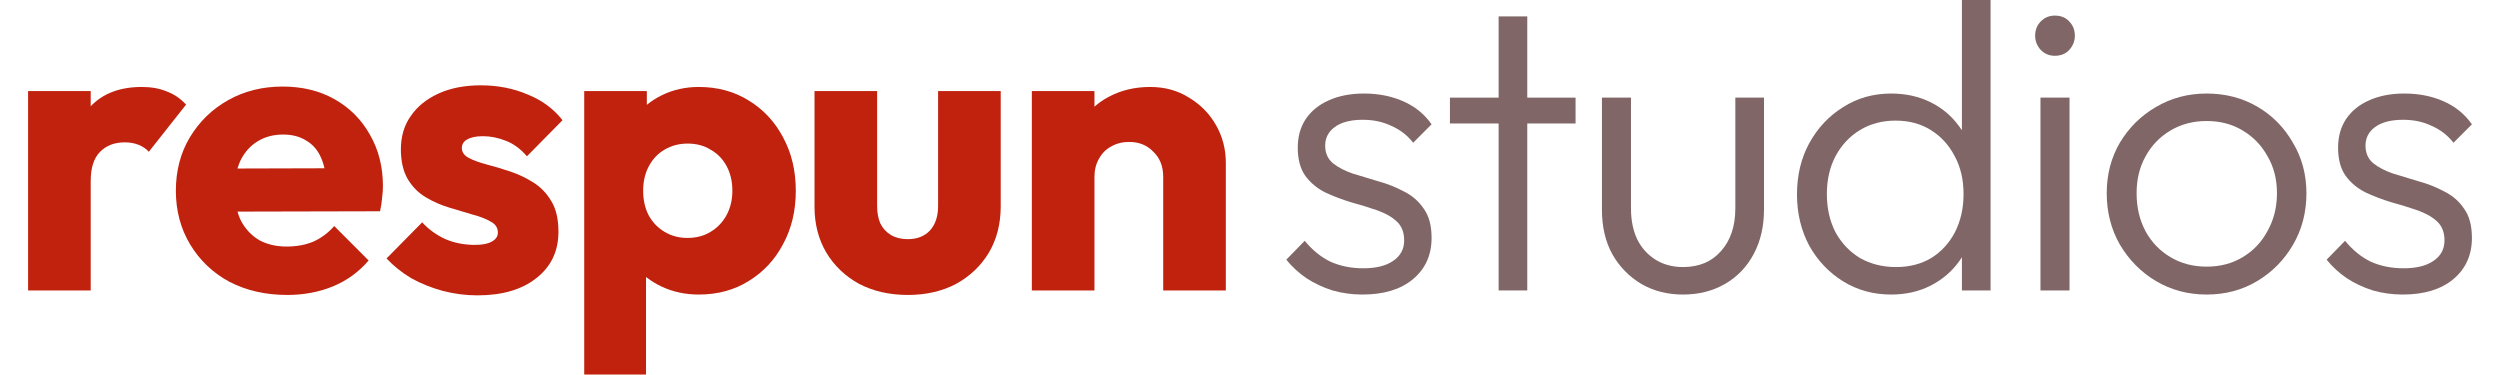
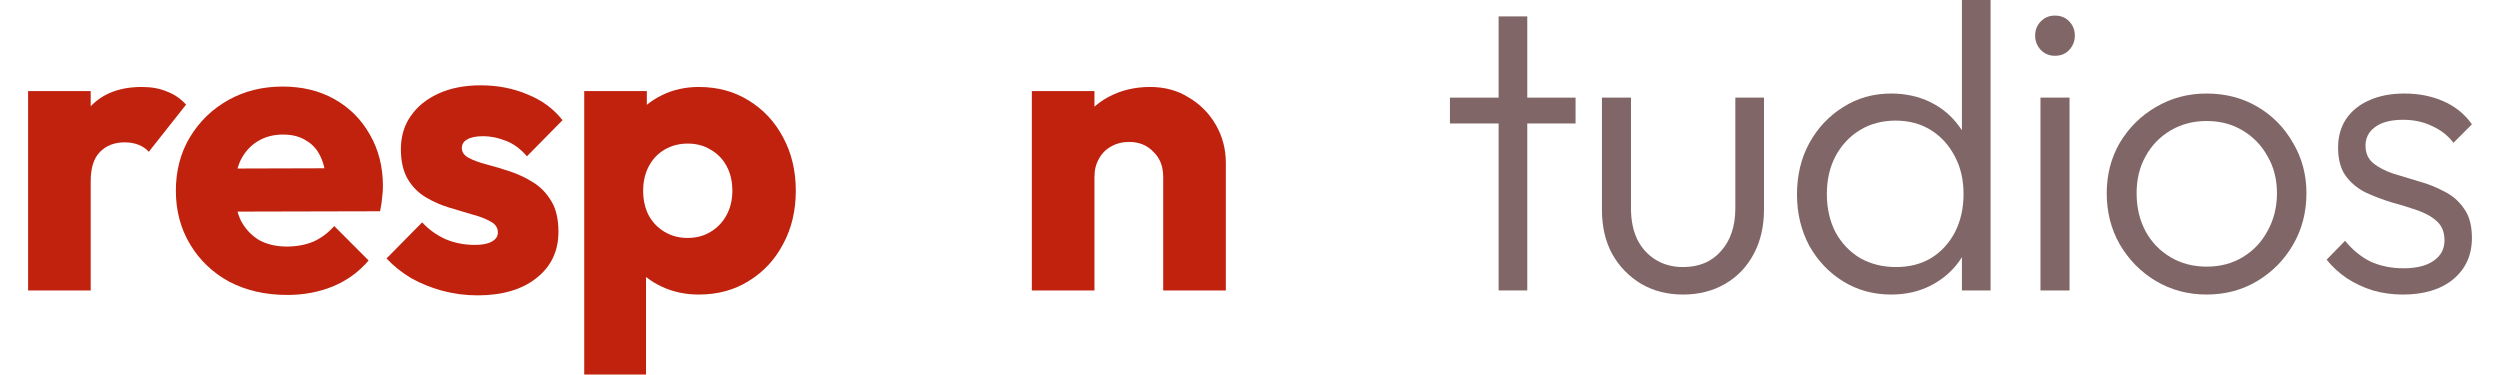
<svg xmlns="http://www.w3.org/2000/svg" width="267" height="40" viewBox="0 0 267 40" fill="none">
  <path d="M3 31.019V9.726H9.687V31.019H3ZM9.687 19.321L6.89 17.13C7.444 14.648 8.376 12.72 9.687 11.347C10.998 9.974 12.819 9.288 15.15 9.288C16.17 9.288 17.059 9.449 17.817 9.77C18.603 10.062 19.288 10.529 19.871 11.172L15.893 16.21C15.602 15.889 15.238 15.641 14.801 15.466C14.364 15.29 13.868 15.203 13.315 15.203C12.207 15.203 11.319 15.553 10.649 16.254C10.008 16.926 9.687 17.948 9.687 19.321Z" fill="#C0220E" />
  <path d="M30.67 31.5C28.368 31.5 26.314 31.033 24.507 30.099C22.73 29.135 21.331 27.806 20.312 26.112C19.292 24.418 18.782 22.505 18.782 20.372C18.782 18.24 19.277 16.342 20.268 14.677C21.288 12.983 22.657 11.654 24.376 10.69C26.095 9.726 28.033 9.244 30.189 9.244C32.287 9.244 34.137 9.697 35.74 10.602C37.343 11.508 38.596 12.764 39.499 14.37C40.431 15.977 40.897 17.817 40.897 19.89C40.897 20.27 40.868 20.679 40.81 21.117C40.781 21.526 40.708 22.008 40.591 22.563L22.278 22.607V18.007L37.751 17.963L34.866 19.89C34.837 18.664 34.647 17.656 34.298 16.867C33.948 16.05 33.423 15.436 32.724 15.027C32.054 14.589 31.224 14.37 30.233 14.37C29.184 14.37 28.266 14.618 27.479 15.115C26.722 15.582 26.125 16.254 25.688 17.13C25.279 18.007 25.076 19.073 25.076 20.329C25.076 21.584 25.294 22.665 25.731 23.571C26.197 24.447 26.838 25.133 27.654 25.63C28.499 26.097 29.49 26.331 30.626 26.331C31.675 26.331 32.622 26.155 33.467 25.805C34.312 25.425 35.055 24.87 35.696 24.14L39.368 27.82C38.319 29.047 37.051 29.967 35.565 30.581C34.079 31.194 32.447 31.5 30.67 31.5Z" fill="#C0220E" />
  <path d="M50.987 31.544C49.734 31.544 48.496 31.384 47.272 31.062C46.077 30.741 44.956 30.288 43.907 29.704C42.887 29.091 42.013 28.39 41.284 27.601L45.087 23.746C45.786 24.505 46.616 25.104 47.578 25.542C48.539 25.951 49.589 26.155 50.725 26.155C51.512 26.155 52.109 26.039 52.517 25.805C52.954 25.571 53.172 25.25 53.172 24.841C53.172 24.315 52.91 23.921 52.386 23.658C51.89 23.366 51.249 23.118 50.463 22.913C49.676 22.68 48.846 22.431 47.971 22.169C47.097 21.906 46.267 21.541 45.48 21.073C44.693 20.606 44.052 19.963 43.557 19.146C43.062 18.299 42.814 17.233 42.814 15.947C42.814 14.575 43.164 13.392 43.863 12.399C44.562 11.376 45.553 10.573 46.835 9.989C48.117 9.405 49.618 9.113 51.337 9.113C53.143 9.113 54.804 9.434 56.319 10.077C57.864 10.69 59.117 11.61 60.078 12.837L56.276 16.692C55.605 15.904 54.848 15.349 54.003 15.027C53.187 14.706 52.386 14.546 51.599 14.546C50.841 14.546 50.273 14.662 49.894 14.896C49.516 15.1 49.326 15.407 49.326 15.816C49.326 16.254 49.574 16.605 50.069 16.867C50.565 17.13 51.206 17.364 51.992 17.569C52.779 17.773 53.609 18.021 54.484 18.313C55.358 18.605 56.188 19 56.975 19.496C57.762 19.993 58.403 20.665 58.898 21.512C59.393 22.329 59.641 23.41 59.641 24.754C59.641 26.827 58.854 28.477 57.281 29.704C55.736 30.931 53.639 31.544 50.987 31.544Z" fill="#C0220E" />
  <path d="M74.633 31.457C73.205 31.457 71.894 31.179 70.699 30.624C69.504 30.069 68.528 29.31 67.771 28.346C67.013 27.353 66.576 26.229 66.46 24.973V15.991C66.576 14.735 67.013 13.596 67.771 12.574C68.528 11.552 69.504 10.748 70.699 10.164C71.894 9.58 73.205 9.288 74.633 9.288C76.643 9.288 78.421 9.77 79.965 10.734C81.538 11.698 82.762 13.012 83.636 14.677C84.54 16.342 84.991 18.24 84.991 20.372C84.991 22.505 84.54 24.403 83.636 26.068C82.762 27.733 81.538 29.047 79.965 30.011C78.421 30.975 76.643 31.457 74.633 31.457ZM62.395 40V9.726H69.082V15.203L67.989 20.372L68.995 25.542V40H62.395ZM73.409 25.411C74.371 25.411 75.201 25.192 75.9 24.754C76.629 24.315 77.197 23.717 77.605 22.957C78.013 22.198 78.217 21.336 78.217 20.372C78.217 19.379 78.013 18.503 77.605 17.744C77.197 16.984 76.629 16.4 75.9 15.991C75.201 15.553 74.385 15.334 73.453 15.334C72.52 15.334 71.69 15.553 70.961 15.991C70.262 16.4 69.708 16.984 69.3 17.744C68.893 18.503 68.689 19.379 68.689 20.372C68.689 21.336 68.878 22.198 69.257 22.957C69.665 23.717 70.233 24.315 70.961 24.754C71.69 25.192 72.506 25.411 73.409 25.411Z" fill="#C0220E" />
-   <path d="M96.955 31.5C95.003 31.5 93.269 31.106 91.754 30.318C90.268 29.5 89.102 28.39 88.257 26.988C87.412 25.557 86.99 23.921 86.99 22.081V9.726H93.677V21.993C93.677 22.724 93.793 23.352 94.026 23.877C94.289 24.403 94.668 24.812 95.163 25.104C95.658 25.396 96.255 25.542 96.955 25.542C97.945 25.542 98.732 25.235 99.315 24.622C99.898 23.98 100.189 23.103 100.189 21.993V9.726H106.876V22.037C106.876 23.907 106.454 25.557 105.609 26.988C104.764 28.39 103.598 29.5 102.112 30.318C100.626 31.106 98.907 31.5 96.955 31.5Z" fill="#C0220E" />
  <path d="M124.23 31.019V18.883C124.23 17.773 123.881 16.882 123.181 16.21C122.511 15.509 121.652 15.159 120.603 15.159C119.874 15.159 119.233 15.319 118.68 15.641C118.126 15.933 117.689 16.371 117.369 16.955C117.048 17.51 116.888 18.153 116.888 18.883L114.309 17.612C114.309 15.947 114.673 14.487 115.402 13.231C116.13 11.975 117.135 11.011 118.417 10.339C119.729 9.639 121.2 9.288 122.832 9.288C124.405 9.288 125.789 9.668 126.984 10.427C128.208 11.157 129.169 12.136 129.869 13.363C130.568 14.589 130.918 15.933 130.918 17.393V31.019H124.23ZM110.201 31.019V9.726H116.888V31.019H110.201Z" fill="#C0220E" />
-   <path d="M145.507 31.457C144.399 31.457 143.336 31.311 142.316 31.019C141.296 30.697 140.364 30.259 139.519 29.704C138.703 29.149 137.989 28.492 137.377 27.733L139.344 25.717C140.16 26.71 141.078 27.455 142.098 27.952C143.147 28.419 144.312 28.653 145.594 28.653C146.964 28.653 148.027 28.39 148.785 27.864C149.571 27.338 149.965 26.608 149.965 25.674C149.965 24.797 149.688 24.111 149.134 23.614C148.581 23.118 147.867 22.724 146.993 22.431C146.148 22.14 145.244 21.862 144.283 21.599C143.321 21.307 142.404 20.957 141.529 20.548C140.655 20.11 139.941 19.511 139.388 18.751C138.863 17.992 138.601 16.999 138.601 15.772C138.601 14.604 138.878 13.596 139.431 12.749C140.014 11.873 140.83 11.201 141.879 10.734C142.957 10.237 144.225 9.989 145.681 9.989C147.226 9.989 148.624 10.267 149.877 10.822C151.13 11.376 152.136 12.194 152.893 13.275L150.926 15.246C150.314 14.458 149.542 13.859 148.61 13.45C147.707 13.012 146.687 12.793 145.55 12.793C144.239 12.793 143.234 13.056 142.535 13.582C141.864 14.078 141.529 14.735 141.529 15.553C141.529 16.342 141.806 16.97 142.36 17.437C142.913 17.875 143.613 18.24 144.458 18.532C145.332 18.795 146.25 19.073 147.211 19.365C148.173 19.628 149.091 19.993 149.965 20.46C150.839 20.898 151.538 21.512 152.063 22.3C152.616 23.059 152.893 24.096 152.893 25.411C152.893 27.251 152.223 28.726 150.883 29.836C149.571 30.916 147.779 31.457 145.507 31.457Z" fill="#806666" />
  <path d="M160.053 31.019V1.752H163.113V31.019H160.053ZM154.852 13.187V10.427H168.27V13.187H154.852Z" fill="#806666" />
  <path d="M179.74 31.457C178.079 31.457 176.593 31.077 175.282 30.318C173.971 29.529 172.936 28.463 172.179 27.119C171.45 25.776 171.086 24.199 171.086 22.388V10.427H174.189V22.256C174.189 23.512 174.408 24.608 174.845 25.542C175.311 26.477 175.967 27.207 176.812 27.733C177.657 28.259 178.633 28.521 179.74 28.521C181.459 28.521 182.814 27.952 183.805 26.813C184.824 25.674 185.334 24.155 185.334 22.256V10.427H188.394V22.388C188.394 24.169 188.03 25.747 187.301 27.119C186.573 28.492 185.553 29.558 184.242 30.318C182.93 31.077 181.43 31.457 179.74 31.457Z" fill="#806666" />
-   <path d="M201.971 31.457C200.077 31.457 198.373 30.989 196.857 30.055C195.342 29.12 194.133 27.85 193.23 26.243C192.356 24.608 191.919 22.782 191.919 20.767C191.919 18.722 192.356 16.897 193.23 15.29C194.133 13.655 195.342 12.37 196.857 11.435C198.373 10.471 200.077 9.989 201.971 9.989C203.515 9.989 204.914 10.296 206.167 10.909C207.42 11.523 208.454 12.399 209.27 13.538C210.115 14.648 210.61 15.962 210.756 17.481V23.921C210.581 25.411 210.086 26.725 209.27 27.864C208.483 28.974 207.464 29.85 206.211 30.493C204.958 31.135 203.545 31.457 201.971 31.457ZM202.496 28.521C203.923 28.521 205.176 28.2 206.254 27.558C207.332 26.886 208.177 25.966 208.789 24.797C209.401 23.6 209.707 22.242 209.707 20.723C209.707 19.175 209.387 17.817 208.746 16.648C208.134 15.48 207.289 14.56 206.211 13.888C205.133 13.216 203.88 12.881 202.452 12.881C201.024 12.881 199.757 13.216 198.649 13.888C197.542 14.56 196.668 15.495 196.027 16.692C195.415 17.86 195.109 19.204 195.109 20.723C195.109 22.242 195.415 23.6 196.027 24.797C196.668 25.966 197.542 26.886 198.649 27.558C199.786 28.2 201.068 28.521 202.496 28.521ZM212.592 31.019H209.532V25.498L210.144 20.416L209.532 15.466V0H212.592V31.019Z" fill="#806666" />
+   <path d="M201.971 31.457C200.077 31.457 198.373 30.989 196.857 30.055C195.342 29.12 194.133 27.85 193.23 26.243C192.356 24.608 191.919 22.782 191.919 20.767C191.919 18.722 192.356 16.897 193.23 15.29C194.133 13.655 195.342 12.37 196.857 11.435C198.373 10.471 200.077 9.989 201.971 9.989C203.515 9.989 204.914 10.296 206.167 10.909C207.42 11.523 208.454 12.399 209.27 13.538C210.115 14.648 210.61 15.962 210.756 17.481V23.921C210.581 25.411 210.086 26.725 209.27 27.864C208.483 28.974 207.464 29.85 206.211 30.493C204.958 31.135 203.545 31.457 201.971 31.457ZM202.496 28.521C203.923 28.521 205.176 28.2 206.254 27.558C207.332 26.886 208.177 25.966 208.789 24.797C209.401 23.6 209.707 22.242 209.707 20.723C209.707 19.175 209.387 17.817 208.746 16.648C208.134 15.48 207.289 14.56 206.211 13.888C205.133 13.216 203.88 12.881 202.452 12.881C201.024 12.881 199.757 13.216 198.649 13.888C197.542 14.56 196.668 15.495 196.027 16.692C195.415 17.86 195.109 19.204 195.109 20.723C195.109 22.242 195.415 23.6 196.027 24.797C196.668 25.966 197.542 26.886 198.649 27.558C199.786 28.2 201.068 28.521 202.496 28.521ZM212.592 31.019H209.532V25.498L210.144 20.416L209.532 15.466V0H212.592V31.019" fill="#806666" />
  <path d="M217.922 31.019V10.427H221.025V31.019H217.922ZM219.452 5.958C218.869 5.958 218.374 5.754 217.966 5.345C217.558 4.907 217.354 4.396 217.354 3.812C217.354 3.198 217.558 2.687 217.966 2.278C218.374 1.869 218.869 1.665 219.452 1.665C220.093 1.665 220.603 1.869 220.982 2.278C221.39 2.687 221.594 3.198 221.594 3.812C221.594 4.396 221.39 4.907 220.982 5.345C220.603 5.754 220.093 5.958 219.452 5.958Z" fill="#806666" />
  <path d="M235.662 31.457C233.681 31.457 231.875 30.975 230.243 30.011C228.64 29.047 227.358 27.747 226.397 26.112C225.464 24.476 224.998 22.651 224.998 20.635C224.998 18.649 225.464 16.853 226.397 15.246C227.358 13.64 228.64 12.37 230.243 11.435C231.875 10.471 233.681 9.989 235.662 9.989C237.673 9.989 239.479 10.456 241.082 11.391C242.685 12.326 243.952 13.611 244.885 15.246C245.846 16.853 246.327 18.649 246.327 20.635C246.327 22.68 245.846 24.52 244.885 26.155C243.952 27.762 242.685 29.047 241.082 30.011C239.479 30.975 237.673 31.457 235.662 31.457ZM235.662 28.477C237.119 28.477 238.401 28.142 239.509 27.47C240.645 26.798 241.534 25.863 242.175 24.666C242.845 23.468 243.18 22.125 243.18 20.635C243.18 19.146 242.845 17.831 242.175 16.692C241.534 15.524 240.645 14.604 239.509 13.932C238.401 13.26 237.119 12.924 235.662 12.924C234.235 12.924 232.953 13.26 231.816 13.932C230.68 14.604 229.791 15.524 229.15 16.692C228.509 17.831 228.189 19.146 228.189 20.635C228.189 22.154 228.509 23.512 229.15 24.71C229.791 25.878 230.68 26.798 231.816 27.47C232.953 28.142 234.235 28.477 235.662 28.477Z" fill="#806666" />
  <path d="M256.614 31.457C255.506 31.457 254.443 31.311 253.423 31.019C252.403 30.697 251.471 30.259 250.626 29.704C249.81 29.149 249.096 28.492 248.484 27.733L250.451 25.717C251.267 26.71 252.185 27.455 253.204 27.952C254.253 28.419 255.419 28.653 256.701 28.653C258.07 28.653 259.134 28.39 259.892 27.864C260.678 27.338 261.072 26.608 261.072 25.674C261.072 24.797 260.795 24.111 260.241 23.614C259.688 23.118 258.974 22.724 258.1 22.431C257.255 22.14 256.351 21.862 255.39 21.599C254.428 21.307 253.51 20.957 252.636 20.548C251.762 20.11 251.048 19.511 250.495 18.751C249.97 17.992 249.708 16.999 249.708 15.772C249.708 14.604 249.985 13.596 250.538 12.749C251.121 11.873 251.937 11.201 252.986 10.734C254.064 10.237 255.332 9.989 256.788 9.989C258.333 9.989 259.731 10.267 260.984 10.822C262.237 11.376 263.242 12.194 264 13.275L262.033 15.246C261.421 14.458 260.649 13.859 259.717 13.45C258.813 13.012 257.794 12.793 256.657 12.793C255.346 12.793 254.341 13.056 253.642 13.582C252.971 14.078 252.636 14.735 252.636 15.553C252.636 16.342 252.913 16.97 253.467 17.437C254.02 17.875 254.72 18.24 255.565 18.532C256.439 18.795 257.357 19.073 258.318 19.365C259.28 19.628 260.198 19.993 261.072 20.46C261.946 20.898 262.645 21.512 263.17 22.3C263.723 23.059 264 24.096 264 25.411C264 27.251 263.33 28.726 261.99 29.836C260.678 30.916 258.886 31.457 256.614 31.457Z" fill="#806666" />
</svg>